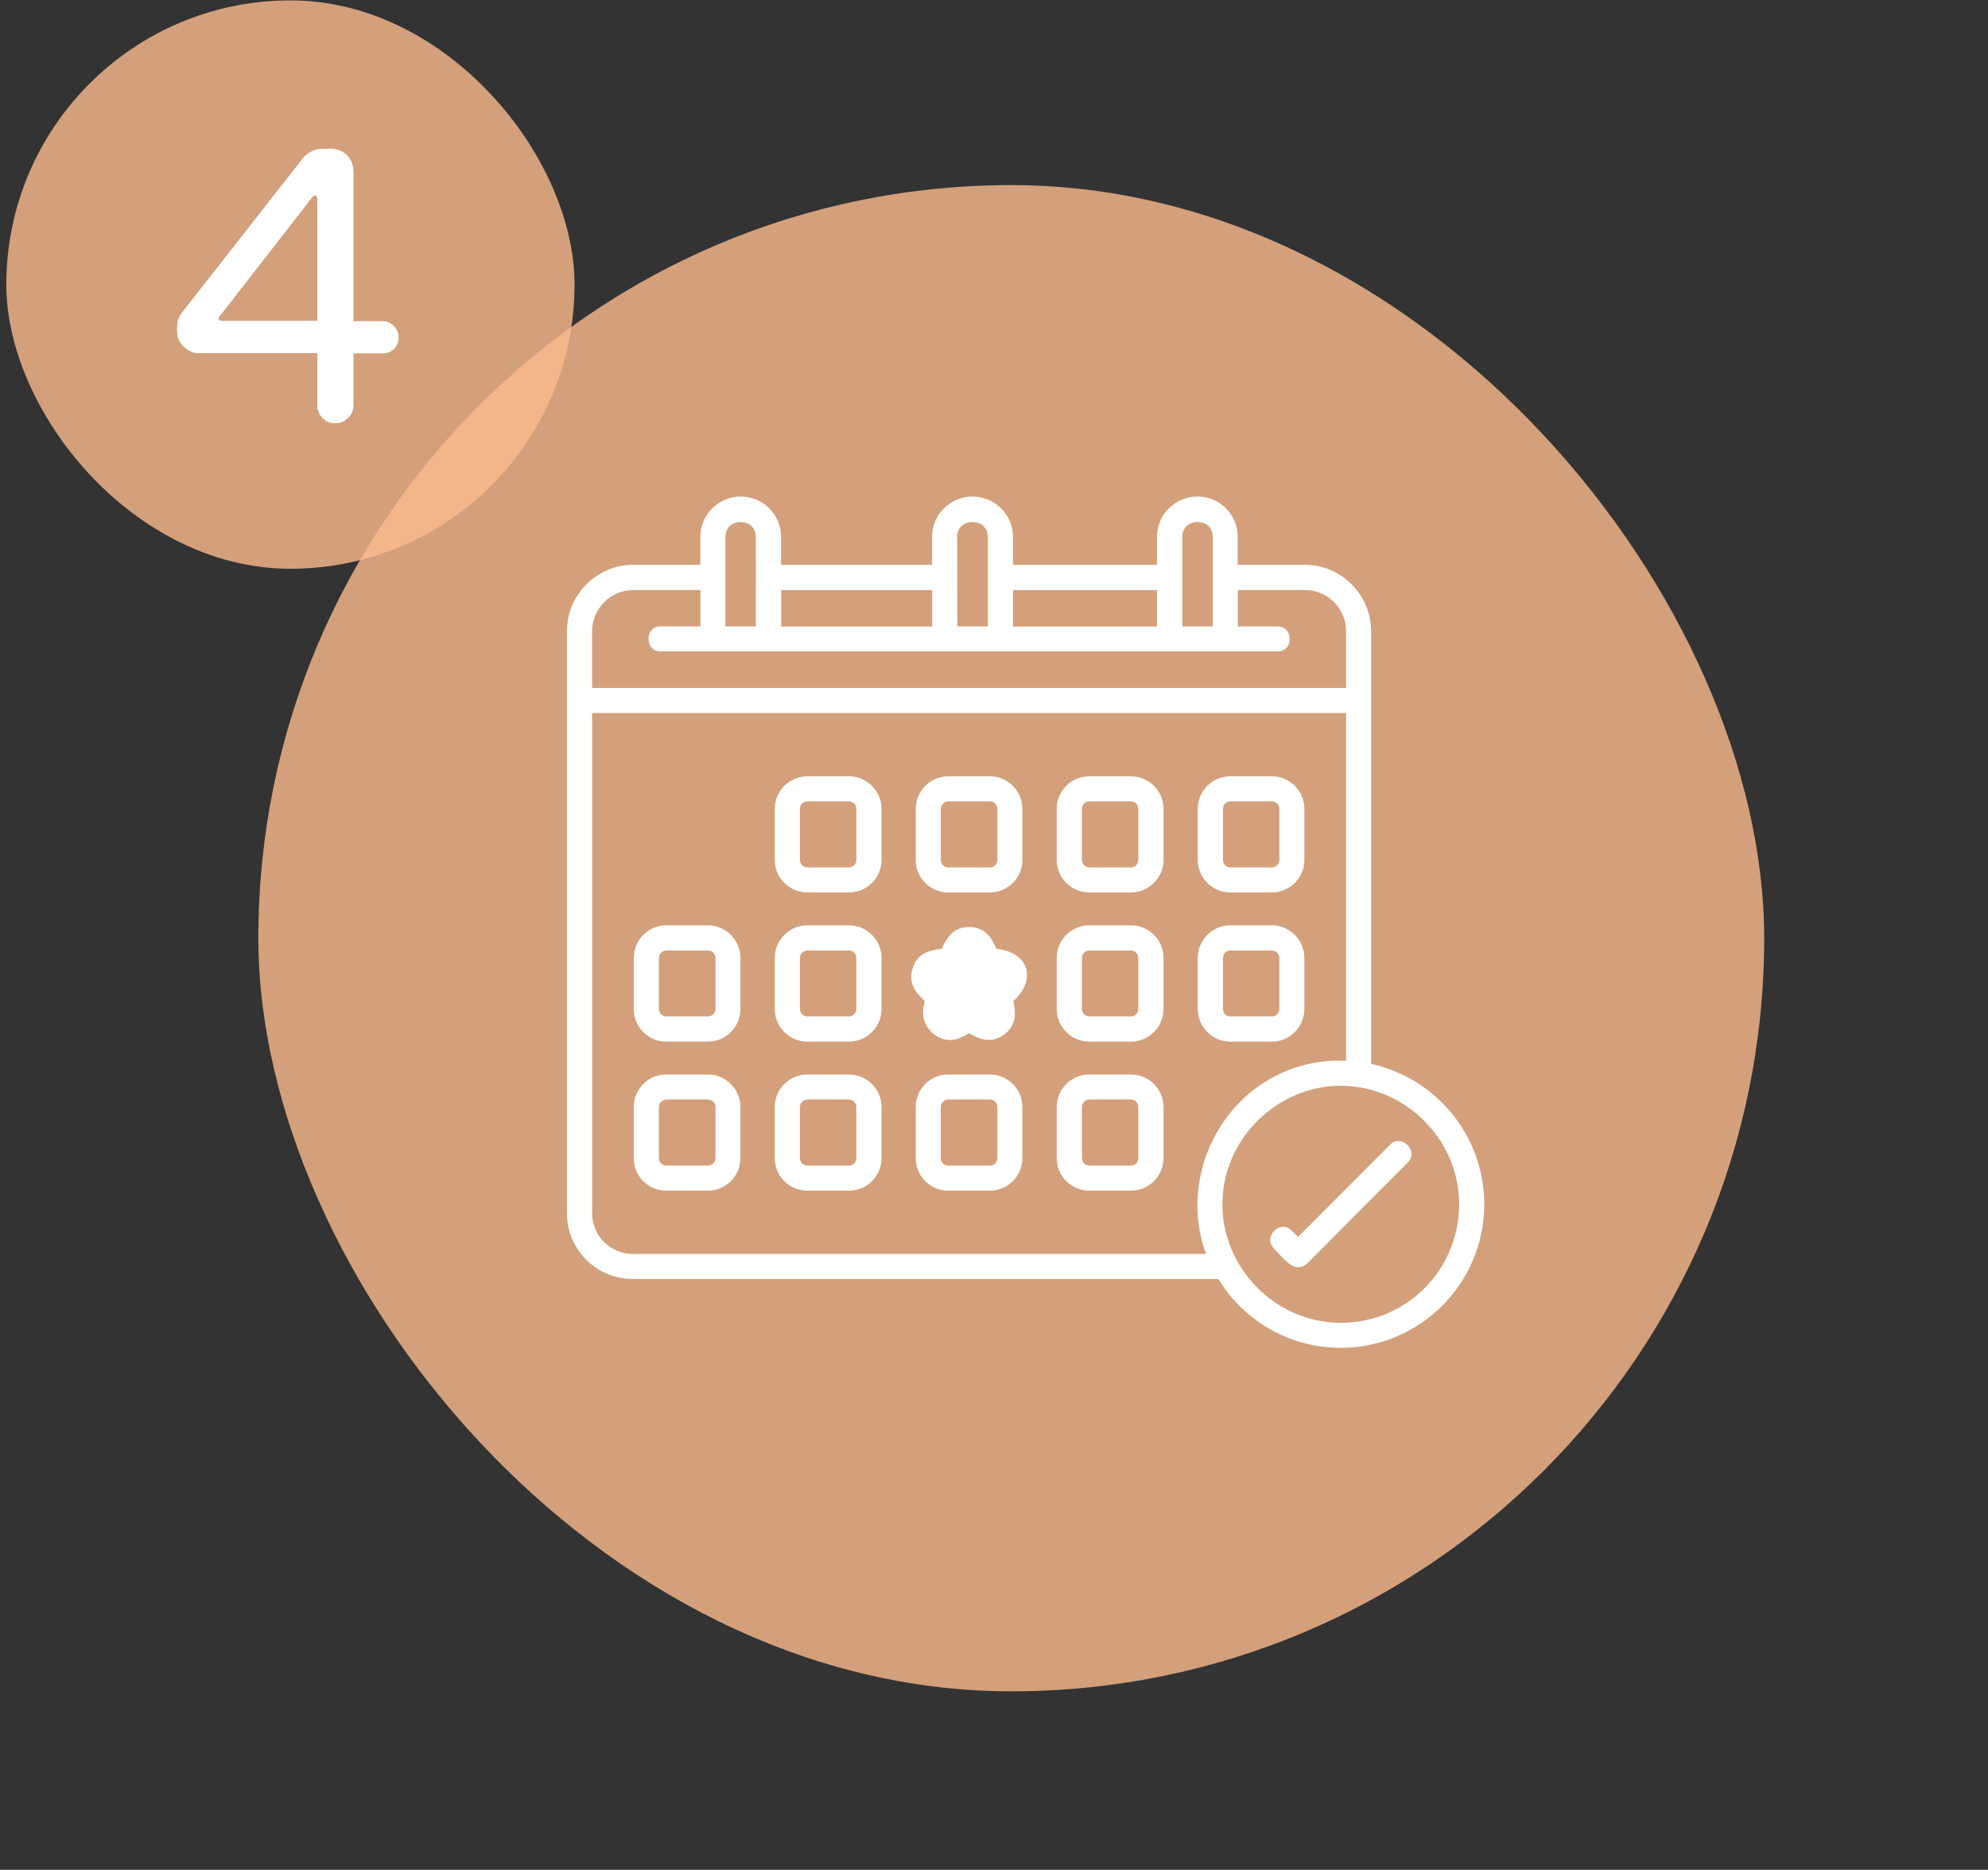
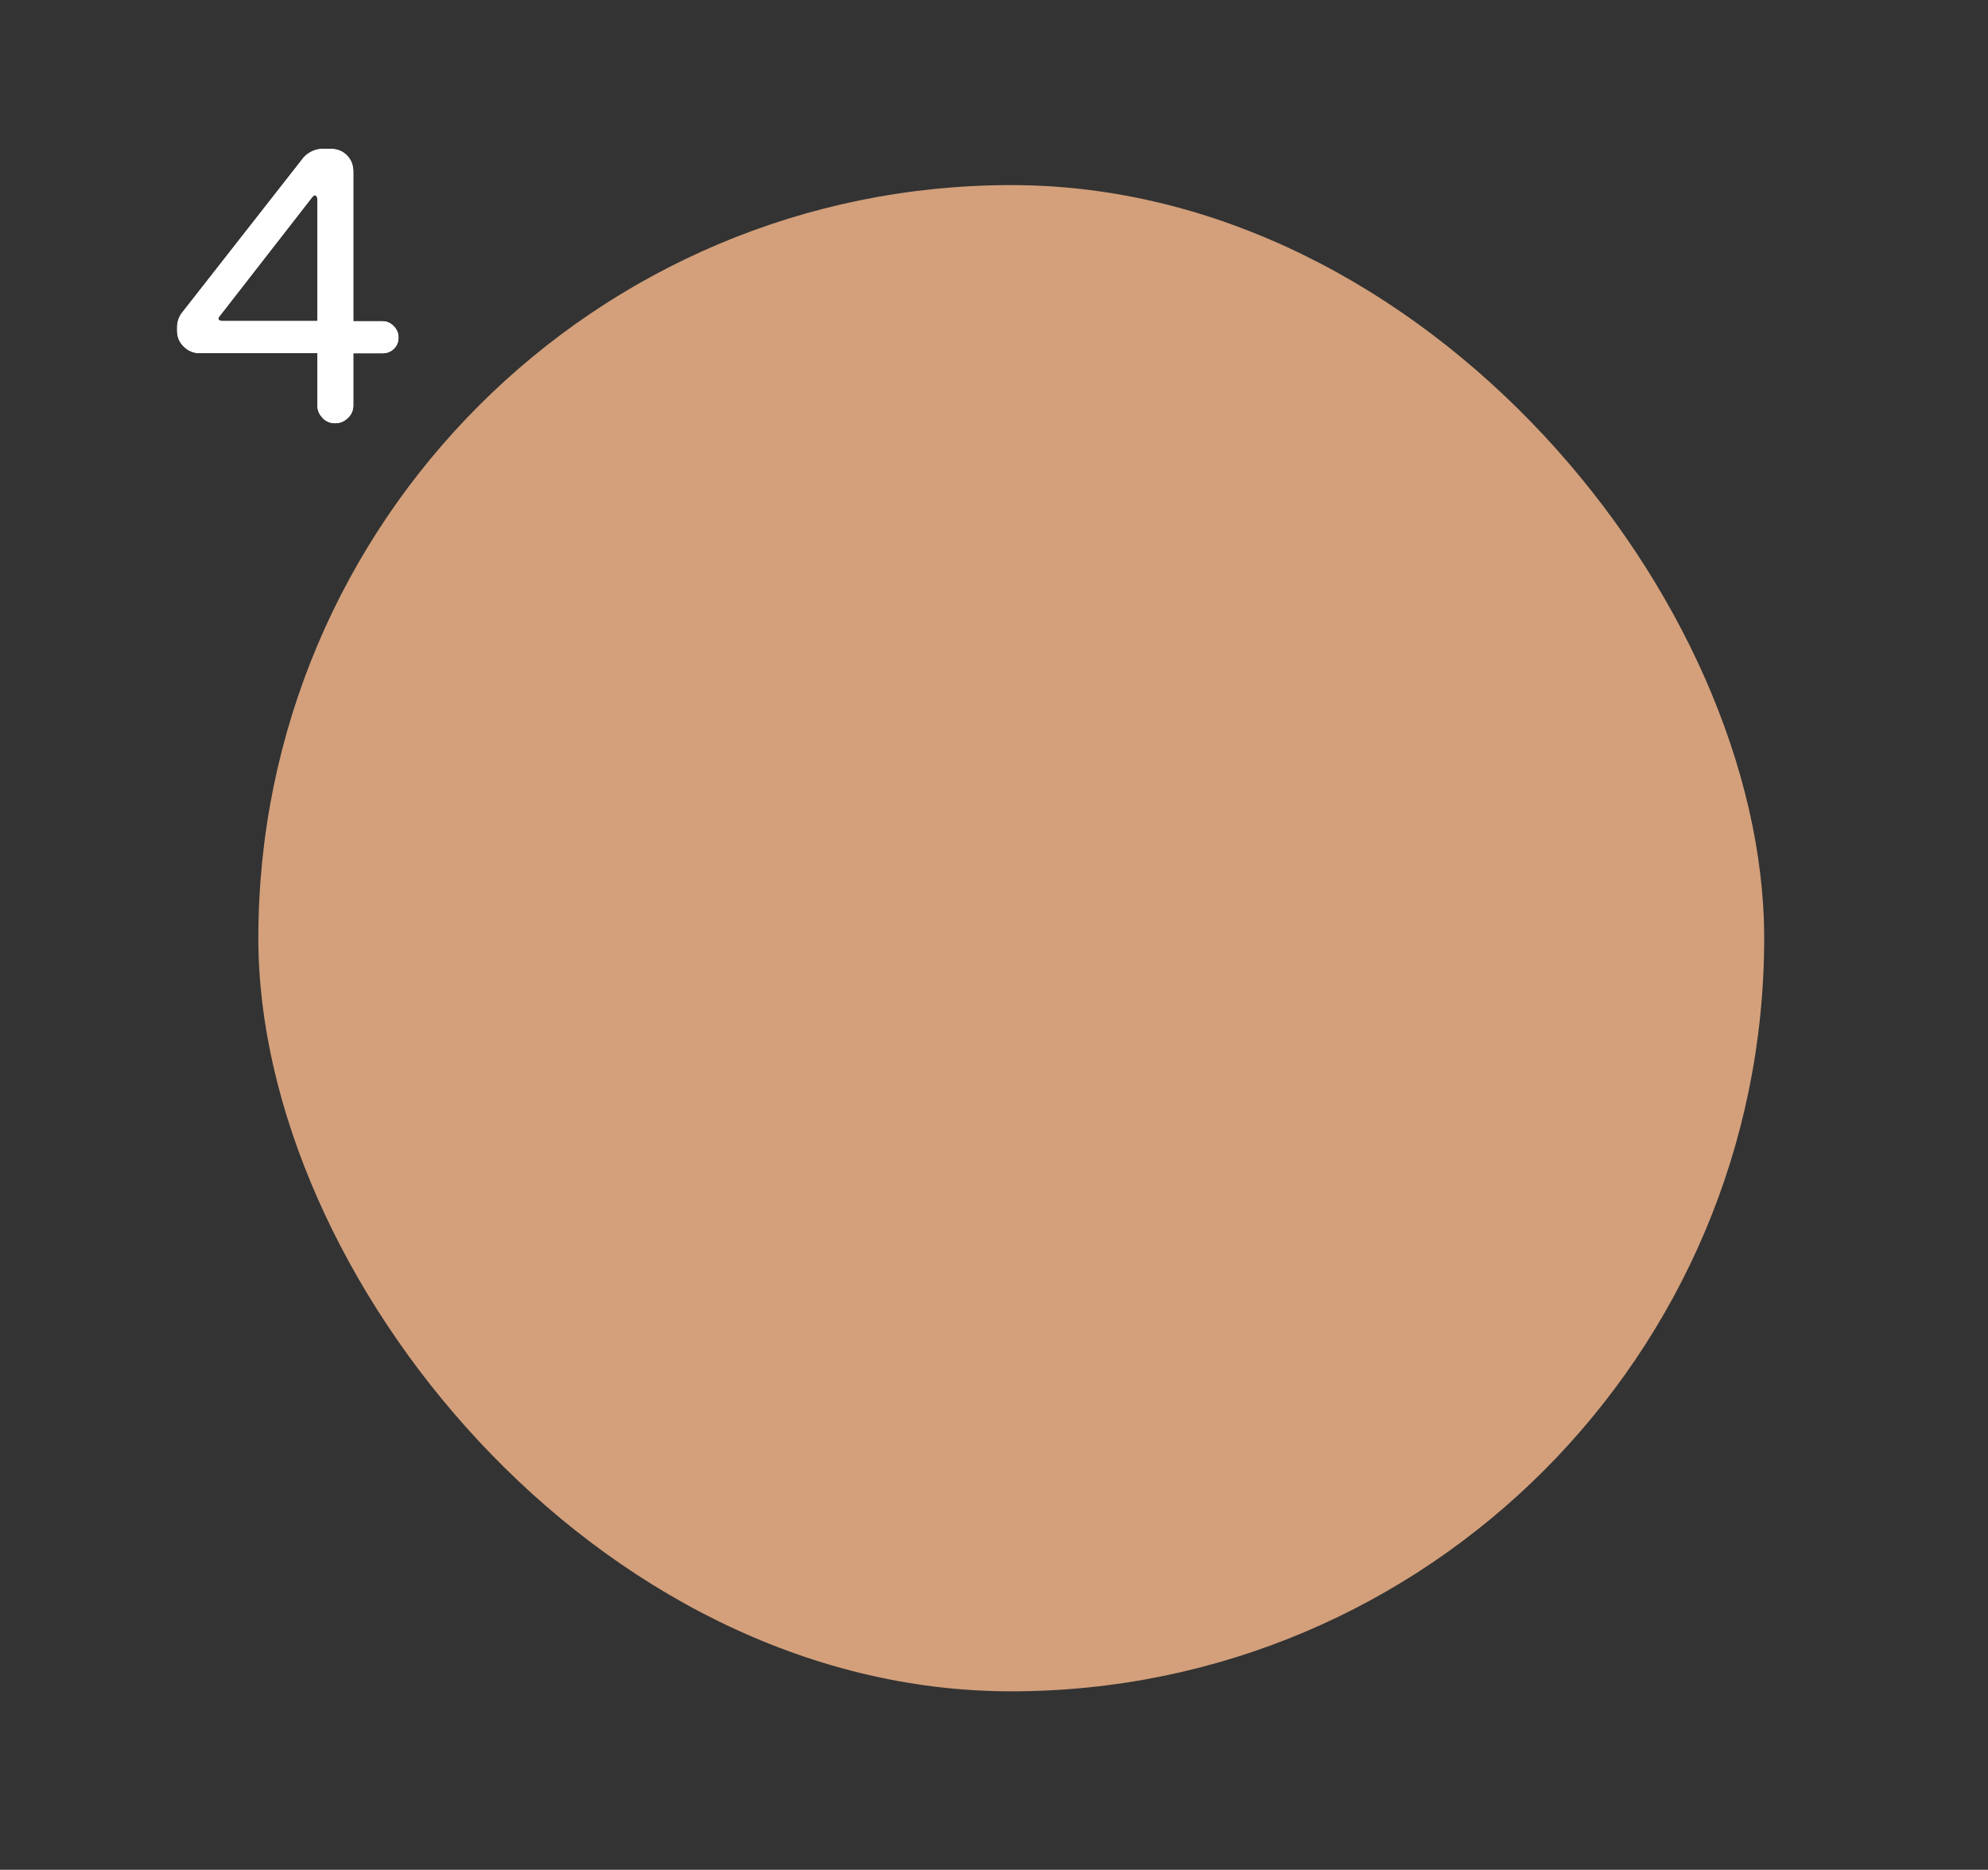
<svg xmlns="http://www.w3.org/2000/svg" id="_圖層_3" data-name="圖層 3" viewBox="0 0 201 189">
  <rect x="0" y="0" width="201" height="189" fill="#333333" stroke="none" />
  <defs>
    <style>
      .cls-1 {
        fill: #fbbb8d;
        opacity: .8;
      }

      .cls-2 {
        fill-rule: evenodd;
      }

      .cls-2, .cls-3 {
        fill: #fff;
      }
    </style>
  </defs>
  <rect class="cls-1" x="26.12" y="18.71" width="152.25" height="152.25" rx="76.12" ry="76.12" />
-   <rect class="cls-1" x=".64" y=".04" width="57.45" height="57.45" rx="28.73" ry="28.73" />
  <g>
    <path class="cls-3" d="M32.62,42.24c-.35-.35-.53-.77-.53-1.27v-5.27h-11.88c-.62,0-1.17-.22-1.62-.66-.46-.44-.68-.98-.68-1.6v-.35c0-.55.16-1.03.47-1.45l12.27-15.66c.23-.29.53-.51.88-.68.35-.17.72-.25,1.11-.25h.78c.68,0,1.23.22,1.66.66.43.44.64.99.64,1.64v15.12h2.93c.44,0,.83.16,1.15.49.33.33.49.71.49,1.15,0,.47-.16.85-.47,1.15-.31.3-.7.45-1.17.45h-2.93v5.27c0,.5-.18.92-.55,1.27-.37.35-.79.53-1.29.53s-.92-.18-1.27-.53ZM32.09,32.46v-12.34c0-.1-.03-.2-.08-.27-.05-.08-.1-.12-.16-.12-.08,0-.18.08-.31.23l-9.3,11.95c-.1.1-.16.2-.16.27,0,.18.14.27.43.27h9.57Z" />
    <path class="cls-3" d="M32.62,42.24c-.35-.35-.53-.77-.53-1.27v-5.27h-11.88c-.62,0-1.17-.22-1.62-.66-.46-.44-.68-.98-.68-1.6v-.35c0-.55.16-1.03.47-1.45l12.27-15.66c.23-.29.53-.51.88-.68.35-.17.72-.25,1.11-.25h.78c.68,0,1.23.22,1.66.66.43.44.64.99.64,1.64v15.12h2.93c.44,0,.83.16,1.15.49.33.33.49.71.49,1.15,0,.47-.16.85-.47,1.15-.31.3-.7.45-1.17.45h-2.93v5.27c0,.5-.18.92-.55,1.27-.37.35-.79.53-1.29.53s-.92-.18-1.27-.53ZM32.09,32.46v-12.34c0-.1-.03-.2-.08-.27-.05-.08-.1-.12-.16-.12-.08,0-.18.08-.31.23l-9.3,11.95c-.1.1-.16.2-.16.27,0,.18.14.27.43.27h9.57Z" />
  </g>
  <g id="Layer_1">
-     <path class="cls-2" d="M96.07,105.12c-1.69,0-3.04-1.65-2.7-3.34l.13-.6c-1.01-.92-1.69-1.88-1.22-3.32.47-1.46,1.61-1.82,2.93-1.95.56-1.24,1.26-2.21,2.78-2.21s2.21.96,2.76,2.21c3.26.34,4.13,3.06,1.71,5.27.28,1.33.26,2.53-.96,3.41-1.22.9-2.36.51-3.53-.15-.6.34-1.2.69-1.91.69ZM135.56,136.24c-5.23,0-9.83-2.78-12.38-6.96h-59.2c-3.68,0-6.66-2.98-6.66-6.64v-58.82c0-3.71,3.02-6.73,6.7-6.73h6.79v-2.83c0-2.25,1.84-4.07,4.09-4.07s4.07,1.82,4.07,4.07v2.83h15.27v-2.83c0-2.25,1.84-4.07,4.09-4.07s4.09,1.82,4.09,4.07v2.83h14.56v-2.83c0-2.25,1.84-4.07,4.09-4.07s4.07,1.82,4.07,4.07v2.83h6.79c3.68,0,6.7,3.02,6.7,6.73v43.72c6.53,1.41,11.44,7.24,11.44,14.2,0,7.99-6.51,14.5-14.52,14.5ZM123.59,121.74c0,6.36,5.29,11.97,11.97,11.97s11.97-5.38,11.97-11.99-5.53-11.97-11.97-11.97-11.97,5.4-11.97,11.99ZM131.24,128.1c-.88,0-1.86-1.33-2.44-1.91-1.16-1.16.64-2.96,1.8-1.8l.64.64,9.3-9.32c1.16-1.16,2.96.64,1.8,1.8l-10.2,10.22c-.26.24-.58.36-.9.36ZM59.87,72.07v50.57c0,2.27,1.84,4.11,4.11,4.11h57.96c-3.38-9.21,3.43-19.96,14.16-19.53v-35.15H59.87ZM73.34,63.31h3.08v-9.04c0-2.01-3.08-2.01-3.08,0v9.04ZM96.8,63.31h3.08v-9.04c0-2.01-3.11-2.01-3.11,0,0,3.02.02,6.04.02,9.04ZM119.54,63.31h3.08v-9.04c0-2.01-3.08-2.01-3.08,0v9.04ZM59.87,69.54h76.23v-5.72c0-2.31-1.86-4.18-4.16-4.18h-6.79v3.68h4.03c1.63,0,1.63,2.53,0,2.53h-62.39c-1.63,0-1.63-2.53,0-2.53h4.03v-3.68h-6.79c-2.29,0-4.16,1.86-4.16,4.18v5.72ZM116.99,59.65h-14.56v3.68h14.56v-3.68ZM94.25,59.65h-15.27v3.68h15.27v-3.68ZM85.83,90.21h-4.2c-1.82,0-3.3-1.48-3.3-3.28v-5.18c0-1.8,1.48-3.28,3.3-3.28h4.2c1.82,0,3.3,1.48,3.3,3.28v5.18c0,1.8-1.48,3.28-3.3,3.28ZM81.63,81c-.41,0-.75.34-.75.75v5.18c0,.41.34.75.75.75h4.2c.41,0,.75-.34.75-.75v-5.18c0-.41-.34-.75-.75-.75h-4.2ZM100.09,90.21h-4.22c-1.82,0-3.28-1.48-3.28-3.28v-5.18c0-1.8,1.46-3.28,3.28-3.28h4.22c1.8,0,3.28,1.48,3.28,3.28v5.18c0,1.8-1.48,3.28-3.28,3.28ZM95.87,81c-.39,0-.75.34-.75.75v5.18c0,.41.34.75.75.75h4.22c.41,0,.75-.34.75-.75v-5.18c0-.41-.34-.75-.75-.75h-4.22ZM114.34,90.21h-4.2c-1.82,0-3.3-1.48-3.3-3.28v-5.18c0-1.8,1.48-3.28,3.3-3.28h4.2c1.82,0,3.3,1.48,3.3,3.28v5.18c0,1.8-1.48,3.28-3.3,3.28ZM110.14,81c-.41,0-.75.34-.75.75v5.18c0,.41.34.75.75.75h4.2c.41,0,.75-.34.75-.75v-5.18c0-.41-.34-.75-.75-.75h-4.2ZM128.6,90.21h-4.22c-1.8,0-3.28-1.48-3.28-3.28v-5.18c0-1.8,1.48-3.28,3.28-3.28h4.22c1.8,0,3.28,1.48,3.28,3.28v5.18c0,1.8-1.48,3.28-3.28,3.28ZM124.38,81c-.39,0-.73.34-.73.75v5.18c0,.41.32.75.73.75h4.22c.41,0,.75-.34.75-.75v-5.18c0-.41-.32-.75-.75-.75h-4.22ZM71.58,105.29h-4.22c-1.82,0-3.28-1.48-3.28-3.3v-5.16c0-1.82,1.46-3.3,3.28-3.3h4.22c1.8,0,3.28,1.48,3.28,3.3v5.16c0,1.82-1.48,3.3-3.28,3.3ZM67.37,96.08c-.39,0-.75.34-.75.75v5.16c0,.41.34.75.75.75h4.22c.41,0,.75-.32.75-.75v-5.16c0-.41-.34-.75-.75-.75h-4.22ZM85.83,105.29h-4.2c-1.82,0-3.3-1.48-3.3-3.3v-5.16c0-1.82,1.48-3.3,3.3-3.3h4.2c1.82,0,3.3,1.48,3.3,3.3v5.16c0,1.82-1.48,3.3-3.3,3.3ZM81.63,96.08c-.41,0-.75.34-.75.75v5.16c0,.41.34.75.75.75h4.2c.41,0,.75-.34.75-.75v-5.16c0-.41-.34-.75-.75-.75h-4.2ZM114.34,105.29h-4.2c-1.82,0-3.3-1.48-3.3-3.3v-5.16c0-1.82,1.48-3.3,3.3-3.3h4.2c1.82,0,3.3,1.48,3.3,3.3v5.16c0,1.82-1.48,3.3-3.3,3.3ZM110.14,96.08c-.41,0-.75.34-.75.75v5.16c0,.41.34.75.75.75h4.2c.41,0,.75-.34.75-.75v-5.16c0-.41-.34-.75-.75-.75h-4.2ZM128.6,105.29h-4.22c-1.8,0-3.28-1.48-3.28-3.3v-5.16c0-1.82,1.48-3.3,3.28-3.3h4.22c1.8,0,3.28,1.48,3.28,3.3v5.16c0,1.82-1.48,3.3-3.28,3.3ZM124.38,96.08c-.39,0-.73.34-.73.75v5.16c0,.41.32.75.73.75h4.22c.41,0,.75-.32.75-.75v-5.16c0-.41-.32-.75-.75-.75h-4.22ZM71.58,120.35h-4.22c-1.82,0-3.28-1.46-3.28-3.28v-5.18c0-1.8,1.46-3.28,3.28-3.28h4.22c1.8,0,3.28,1.48,3.28,3.28v5.18c0,1.82-1.48,3.28-3.28,3.28ZM67.37,111.14c-.39,0-.75.34-.75.75v5.18c0,.41.34.75.75.75h4.22c.41,0,.75-.34.75-.75v-5.18c0-.41-.34-.75-.75-.75h-4.22ZM85.83,120.35h-4.2c-1.82,0-3.3-1.46-3.3-3.28v-5.18c0-1.8,1.48-3.28,3.3-3.28h4.2c1.82,0,3.3,1.48,3.3,3.28v5.18c0,1.82-1.48,3.28-3.3,3.28ZM81.63,111.14c-.41,0-.75.34-.75.75v5.18c0,.41.34.75.75.75h4.2c.41,0,.75-.34.75-.75v-5.18c0-.41-.34-.75-.75-.75h-4.2ZM100.09,120.35h-4.22c-1.82,0-3.28-1.46-3.28-3.28v-5.18c0-1.8,1.46-3.28,3.28-3.28h4.22c1.8,0,3.28,1.48,3.28,3.28v5.18c0,1.82-1.48,3.28-3.28,3.28ZM95.87,111.14c-.39,0-.75.34-.75.75v5.18c0,.41.34.75.75.75h4.22c.41,0,.75-.34.75-.75v-5.18c0-.41-.34-.75-.75-.75h-4.22ZM114.34,120.35h-4.2c-1.82,0-3.3-1.46-3.3-3.28v-5.18c0-1.8,1.48-3.28,3.3-3.28h4.2c1.82,0,3.3,1.48,3.3,3.28v5.18c0,1.82-1.48,3.28-3.3,3.28ZM110.14,111.14c-.41,0-.75.34-.75.75v5.18c0,.41.34.75.75.75h4.2c.41,0,.75-.34.75-.75v-5.18c0-.41-.34-.75-.75-.75h-4.2Z" />
-   </g>
+     </g>
</svg>